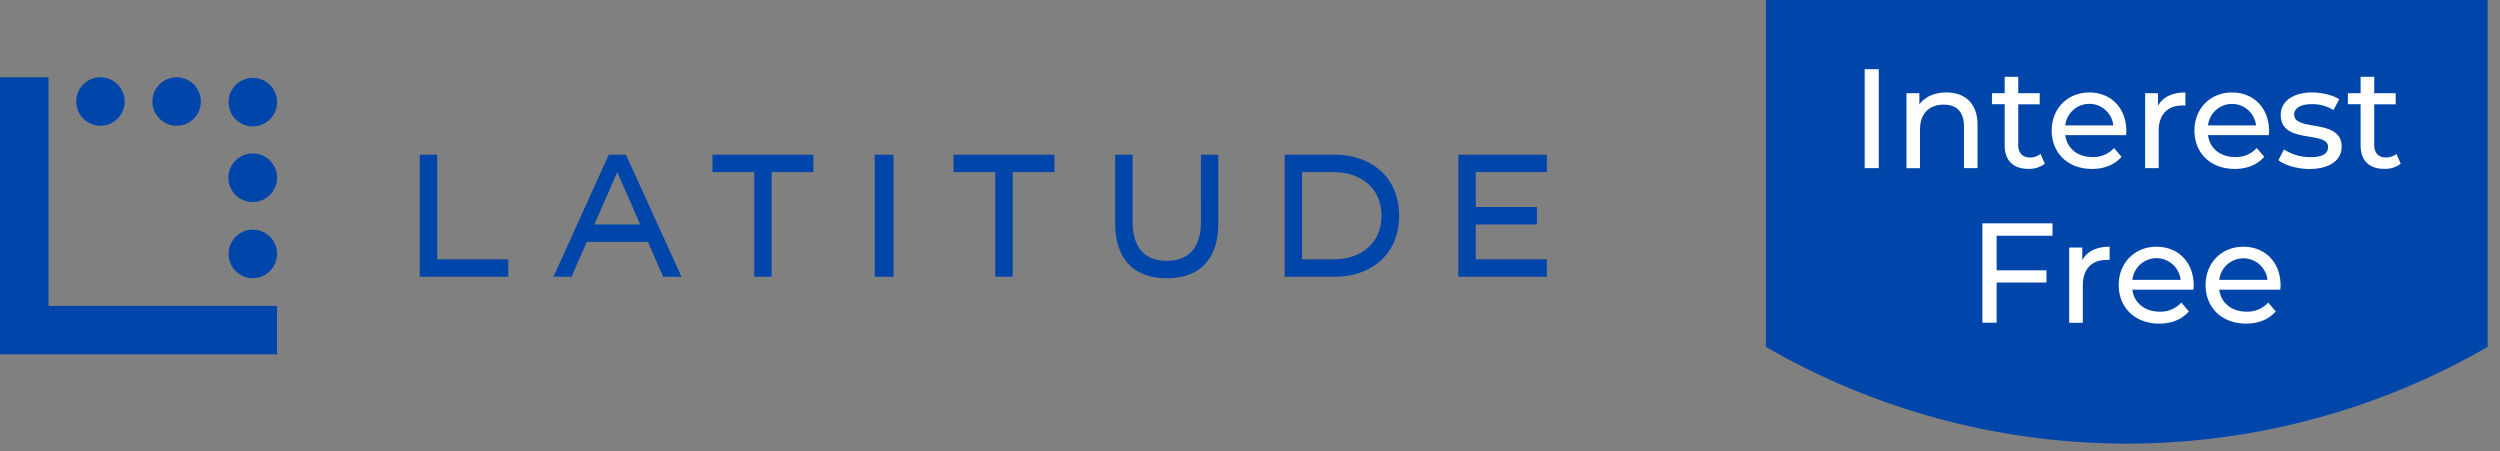
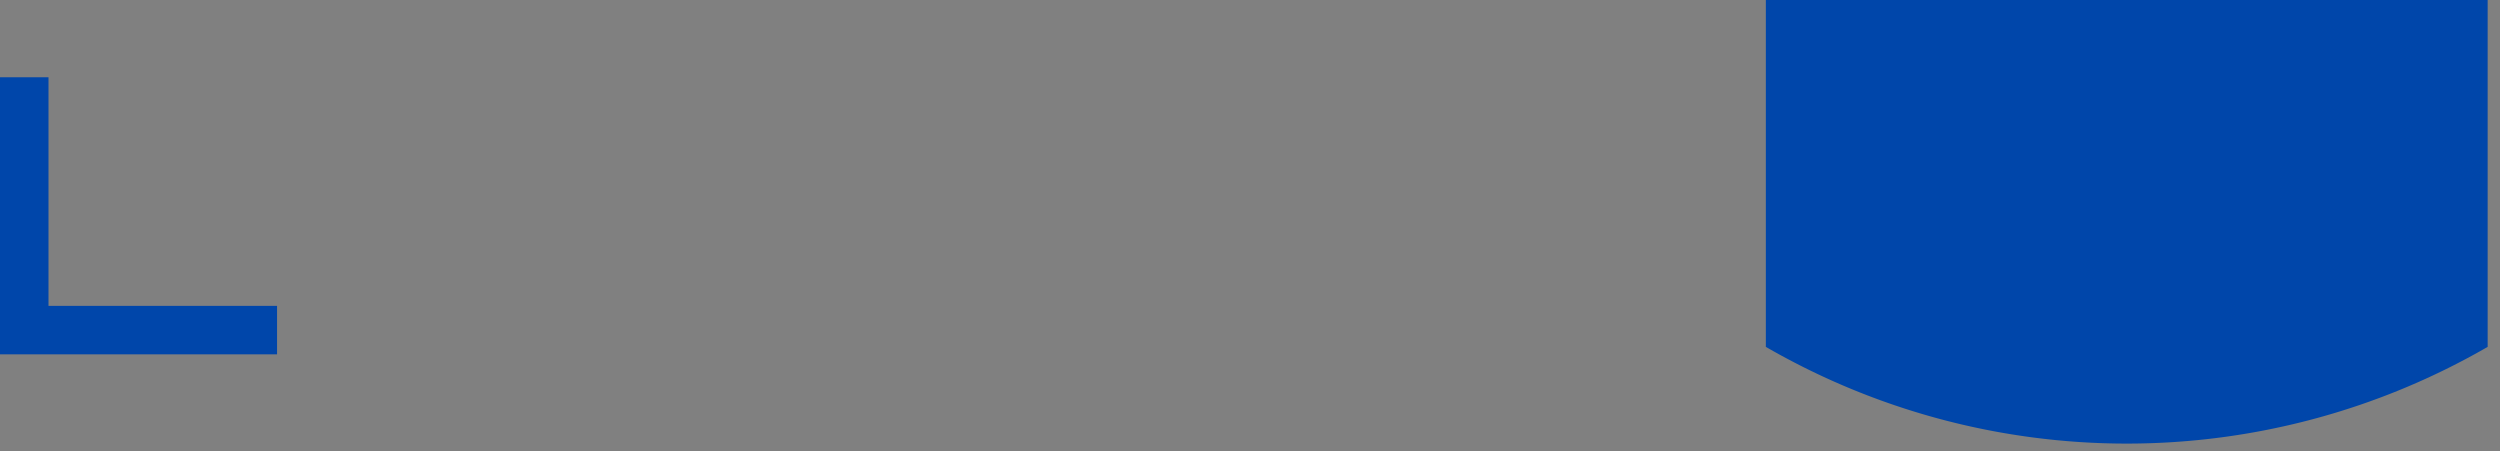
<svg xmlns="http://www.w3.org/2000/svg" version="1.1" id="Layer_1" x="0px" y="0px" viewBox="0 0 133 24">
  <rect x="0" y="0" width="133" height="24" fill="#808080" stroke="none" />
  <g fill-rule="nonzero" fill="none">
-     <path fill="#0046AA" d="M23.257 8.231h-.927v6.491h4.71v-.925h-3.783zm59.037.927v-.927h-4.711v6.491h4.711v-.925H78.51v-1.856h3.255v-.927H78.51V9.158zm-35.757-.927h1v6.491h-1zm4.189.927h2.221v5.564h.928V9.158h2.221v-.927h-5.37zm-12.822 0h2.221v5.564h.927V9.158h2.221v-.927h-5.369zm-4.602-.927h-.917l-2.94 6.491h.96l.813-1.855h3.25l.813 1.855h.974l-2.953-6.49zm-1.682 3.71 1.219-2.783 1.22 2.783h-2.44zm39.395-3.71h-2.67v6.491h2.67c1.889 0 3.42-1.16 3.42-3.245 0-2.084-1.531-3.246-3.42-3.246zm-.064 5.566h-1.679V9.158h1.679c1.418 0 2.542.83 2.542 2.32 0 1.489-1.124 2.319-2.542 2.319zm-7.061-2.014c0 1.17-.467 2.093-1.818 2.093-1.35 0-1.817-.923-1.817-2.093V8.231h-.927v3.69c0 1.249.5 2.88 2.743 2.88 2.244 0 2.743-1.626 2.743-2.88v-3.69h-.927l.004 3.552zM14.739 5.4a1.29 1.29 0 1 1-2.579-.005 1.29 1.29 0 0 1 2.579.006zM13.45 8.164a1.292 1.292 0 1 0 .493 2.483c.482-.2.796-.672.796-1.194a1.29 1.29 0 0 0-1.29-1.289z" />
-     <circle cx="5.343" cy="5.401" r="1.289" fill="#0046AA" />
-     <path fill="#0046AA" d="M13.45 12.218a1.29 1.29 0 1 0 0 2.58 1.29 1.29 0 0 0 0-2.58z" />
-     <circle cx="9.396" cy="5.401" r="1.289" fill="#0046AA" />
    <path fill="#0046AA" d="M2.58 4.11H0v14.74h14.739v-2.579H2.58zm91.363 14.344a38.397 38.397 0 0 0 38.4 0V0h-38.4v18.454z" />
-     <path fill="#FFF" d="M99.2 3.681h.751v5.262H99.2zm6.005 2.969v2.293h-.721v-2.21c0-.782-.391-1.166-1.076-1.166-.766 0-1.263.46-1.263 1.323v2.057h-.721v-3.99h.686v.603c.293-.412.805-.64 1.436-.64.975 0 1.659.557 1.659 1.73zm3.578 2.06c-.25.19-.558.286-.872.274-.804 0-1.262-.443-1.262-1.246V5.543h-.677v-.585h.677v-.871h.722v.87h1.142v.595h-1.142V7.71c0 .428.224.668.624.668a.905.905 0 0 0 .563-.19l.225.522zm4.323-1.52h-3.233c.09.7.655 1.166 1.443 1.166.436.016.856-.16 1.15-.481l.398.466c-.36.421-.909.646-1.57.646-1.285 0-2.142-.849-2.142-2.037 0-1.187.849-2.03 2-2.03 1.15 0 1.969.824 1.969 2.058 0 .055-.008.145-.015.212zm-3.233-.518h2.557a1.286 1.286 0 0 0-2.557 0zm6.39-1.752v.7a1.02 1.02 0 0 0-.166-.008c-.774 0-1.255.474-1.255 1.345v1.986h-.721V4.958h.685v.669c.257-.465.757-.706 1.457-.706zm4.435 2.27h-3.232c.09.7.654 1.166 1.442 1.166.436.016.856-.16 1.151-.481l.4.466c-.363.421-.912.646-1.573.646-1.285 0-2.142-.849-2.142-2.037 0-1.187.85-2.03 2-2.03s1.97.824 1.97 2.058c0 .055-.01.145-.016.212zm-3.232-.518h2.556a1.286 1.286 0 0 0-2.556 0zm3.744 1.85.299-.572c.416.27.901.412 1.397.412.67 0 .948-.203.948-.54 0-.895-2.518-.121-2.518-1.707 0-.714.639-1.196 1.66-1.196.519 0 1.106.137 1.452.361l-.308.577a2.08 2.08 0 0 0-1.149-.315c-.632 0-.94.232-.94.549 0 .939 2.525.172 2.525 1.72 0 .722-.66 1.18-1.72 1.18-.662-.004-1.316-.207-1.646-.469zm6.508.188a1.35 1.35 0 0 1-.87.274c-.805 0-1.264-.443-1.264-1.246V5.543h-.677v-.585h.677v-.871h.725v.87h1.142v.595h-1.142V7.71c0 .428.224.668.624.668.202.001.4-.065.56-.19l.225.522zm-21.497 3.83v1.842h2.651v.65h-2.651v2.137h-.758v-5.286h3.73v.657zm6.011.586v.702a1.532 1.532 0 0 0-.166 0c-.777 0-1.26.476-1.26 1.352v1.993h-.726v-4.006h.696v.672c.256-.468.754-.713 1.456-.713zm4.458 2.284h-3.248c.09.702.657 1.17 1.45 1.17.437.016.86-.16 1.156-.484l.399.47c-.362.422-.914.65-1.579.65-1.29 0-2.152-.855-2.152-2.048s.853-2.042 2.01-2.042c1.156 0 1.978.831 1.978 2.057.005.069-.008.16-.015.226zm-3.248-.522h2.567a1.291 1.291 0 0 0-2.567 0zm7.869.522h-3.247c.09.702.656 1.17 1.45 1.17.437.016.86-.16 1.155-.484l.4.47c-.361.422-.913.65-1.578.65-1.292 0-2.153-.855-2.153-2.048s.854-2.042 2.01-2.042c1.154 0 1.978.831 1.978 2.057 0 .076-.006.151-.015.226zm-3.247-.522h2.567a1.292 1.292 0 0 0-2.567 0z" />
  </g>
</svg>